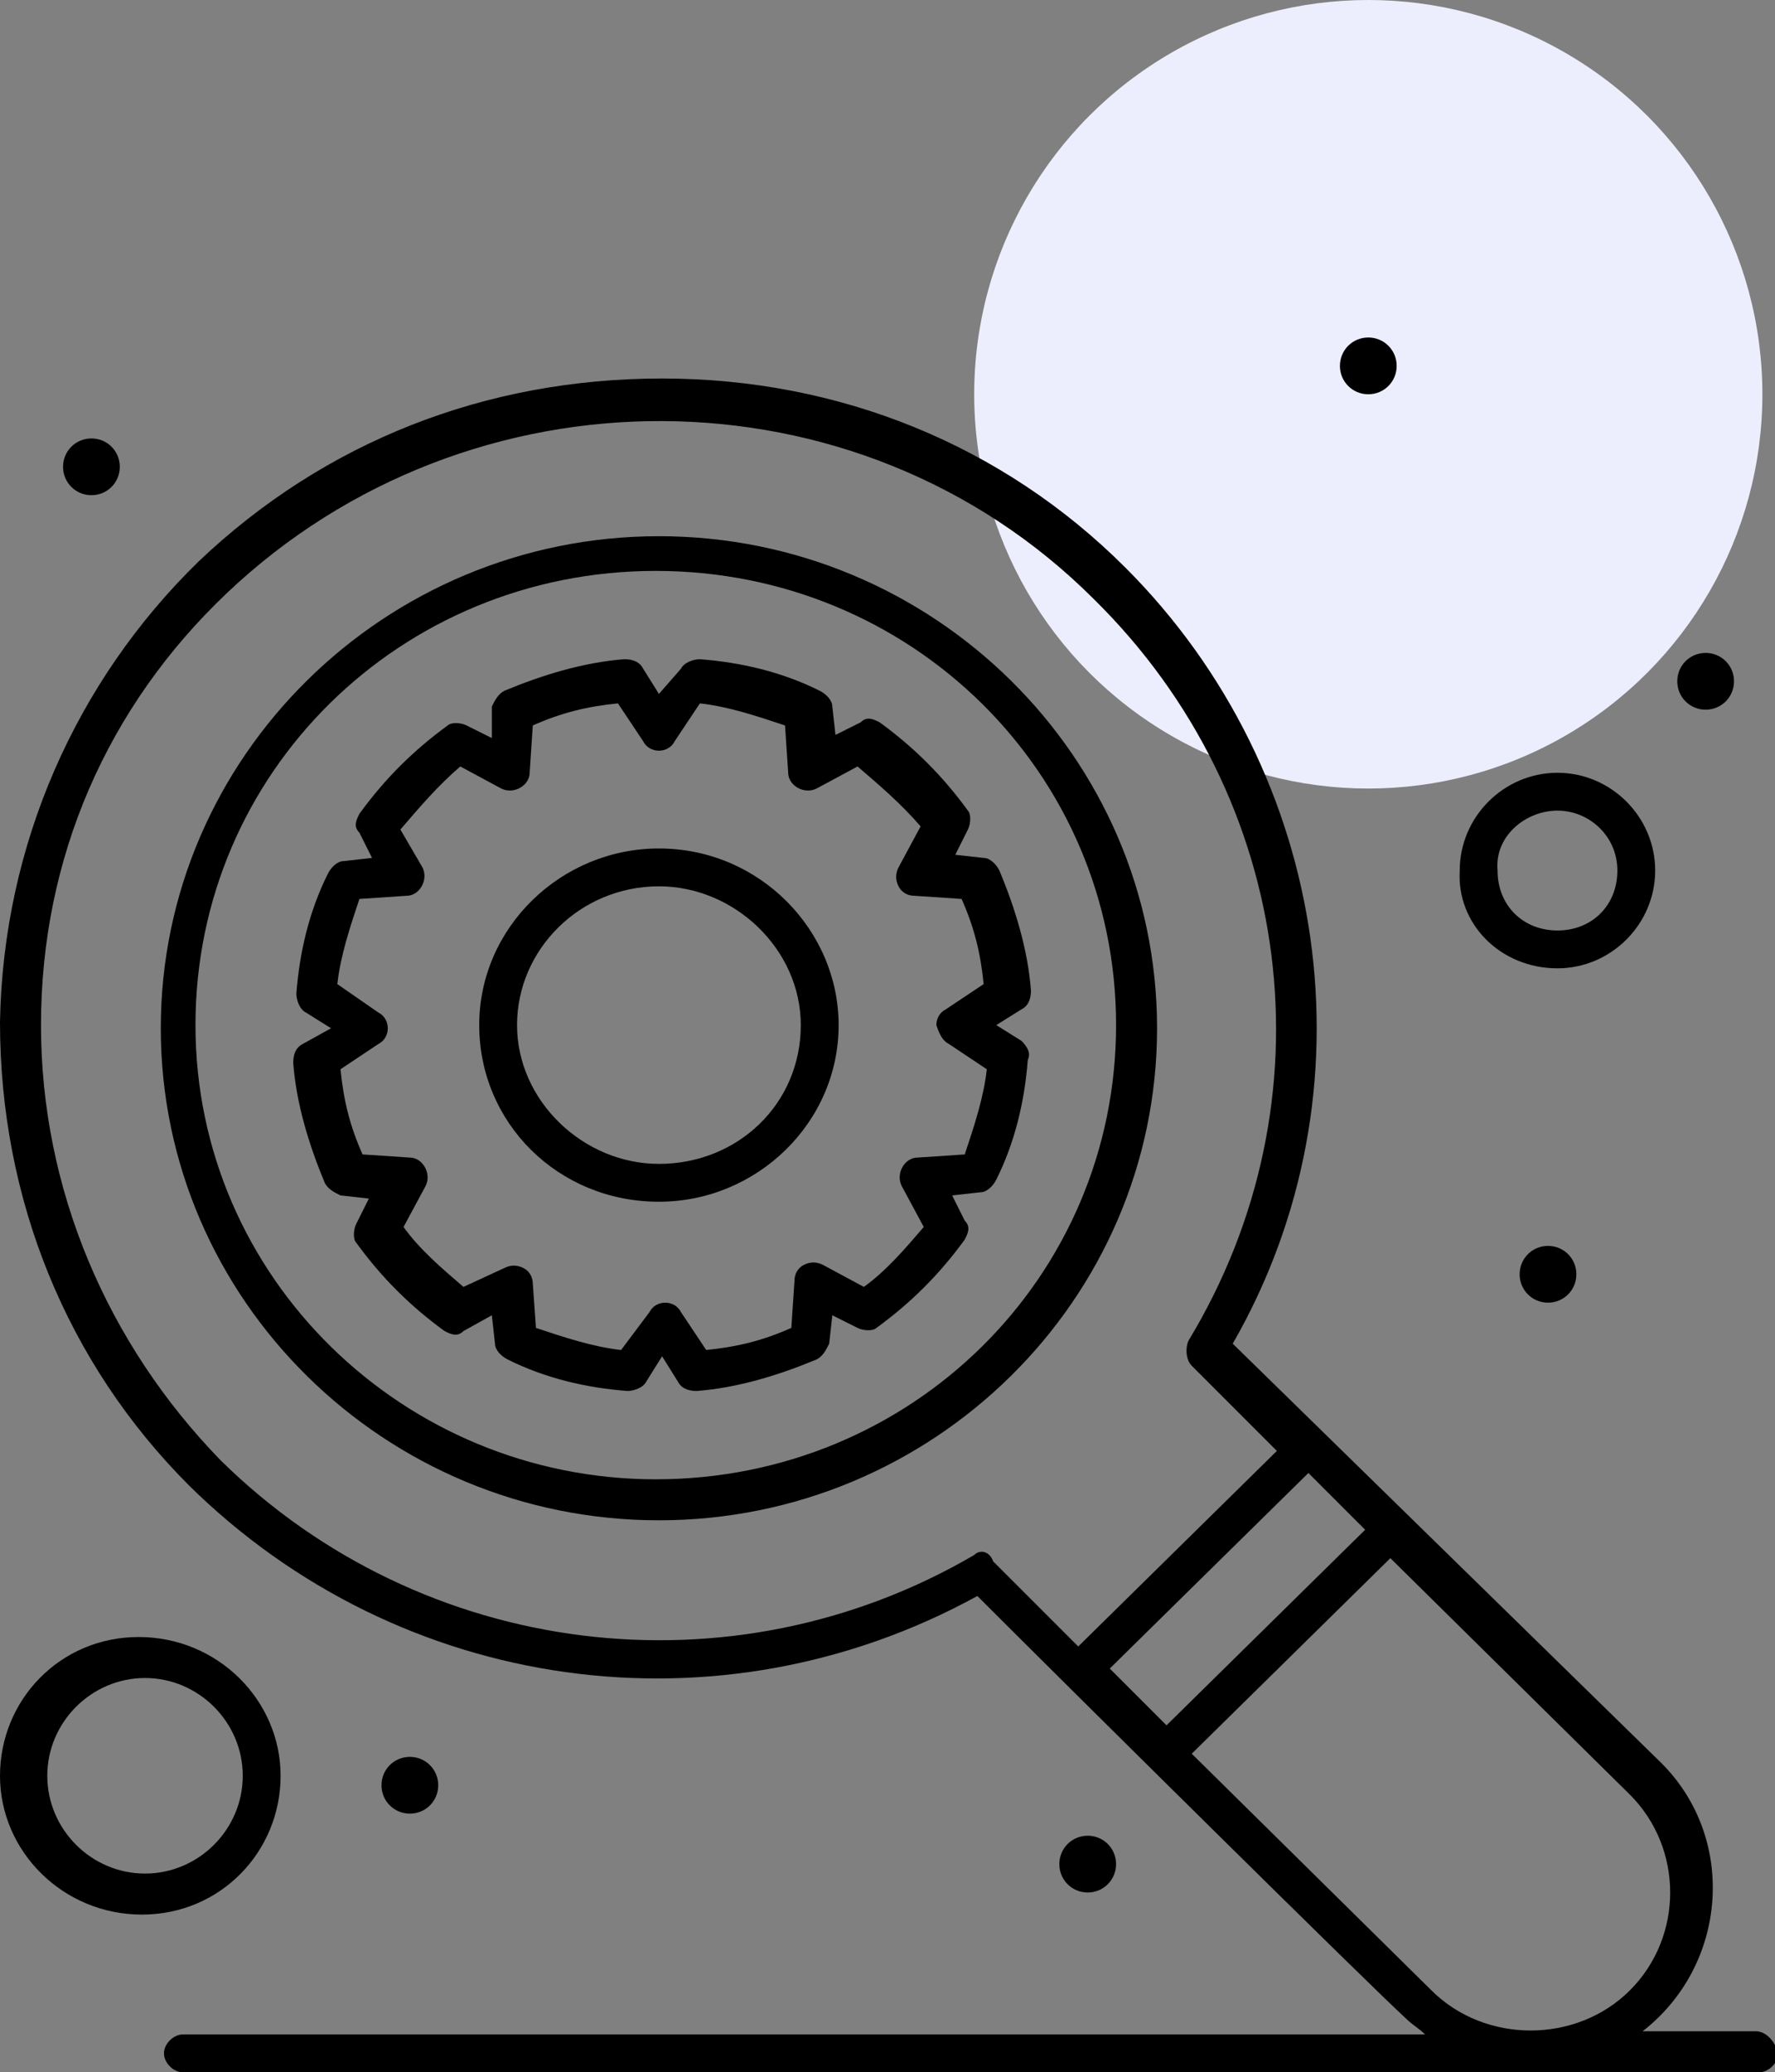
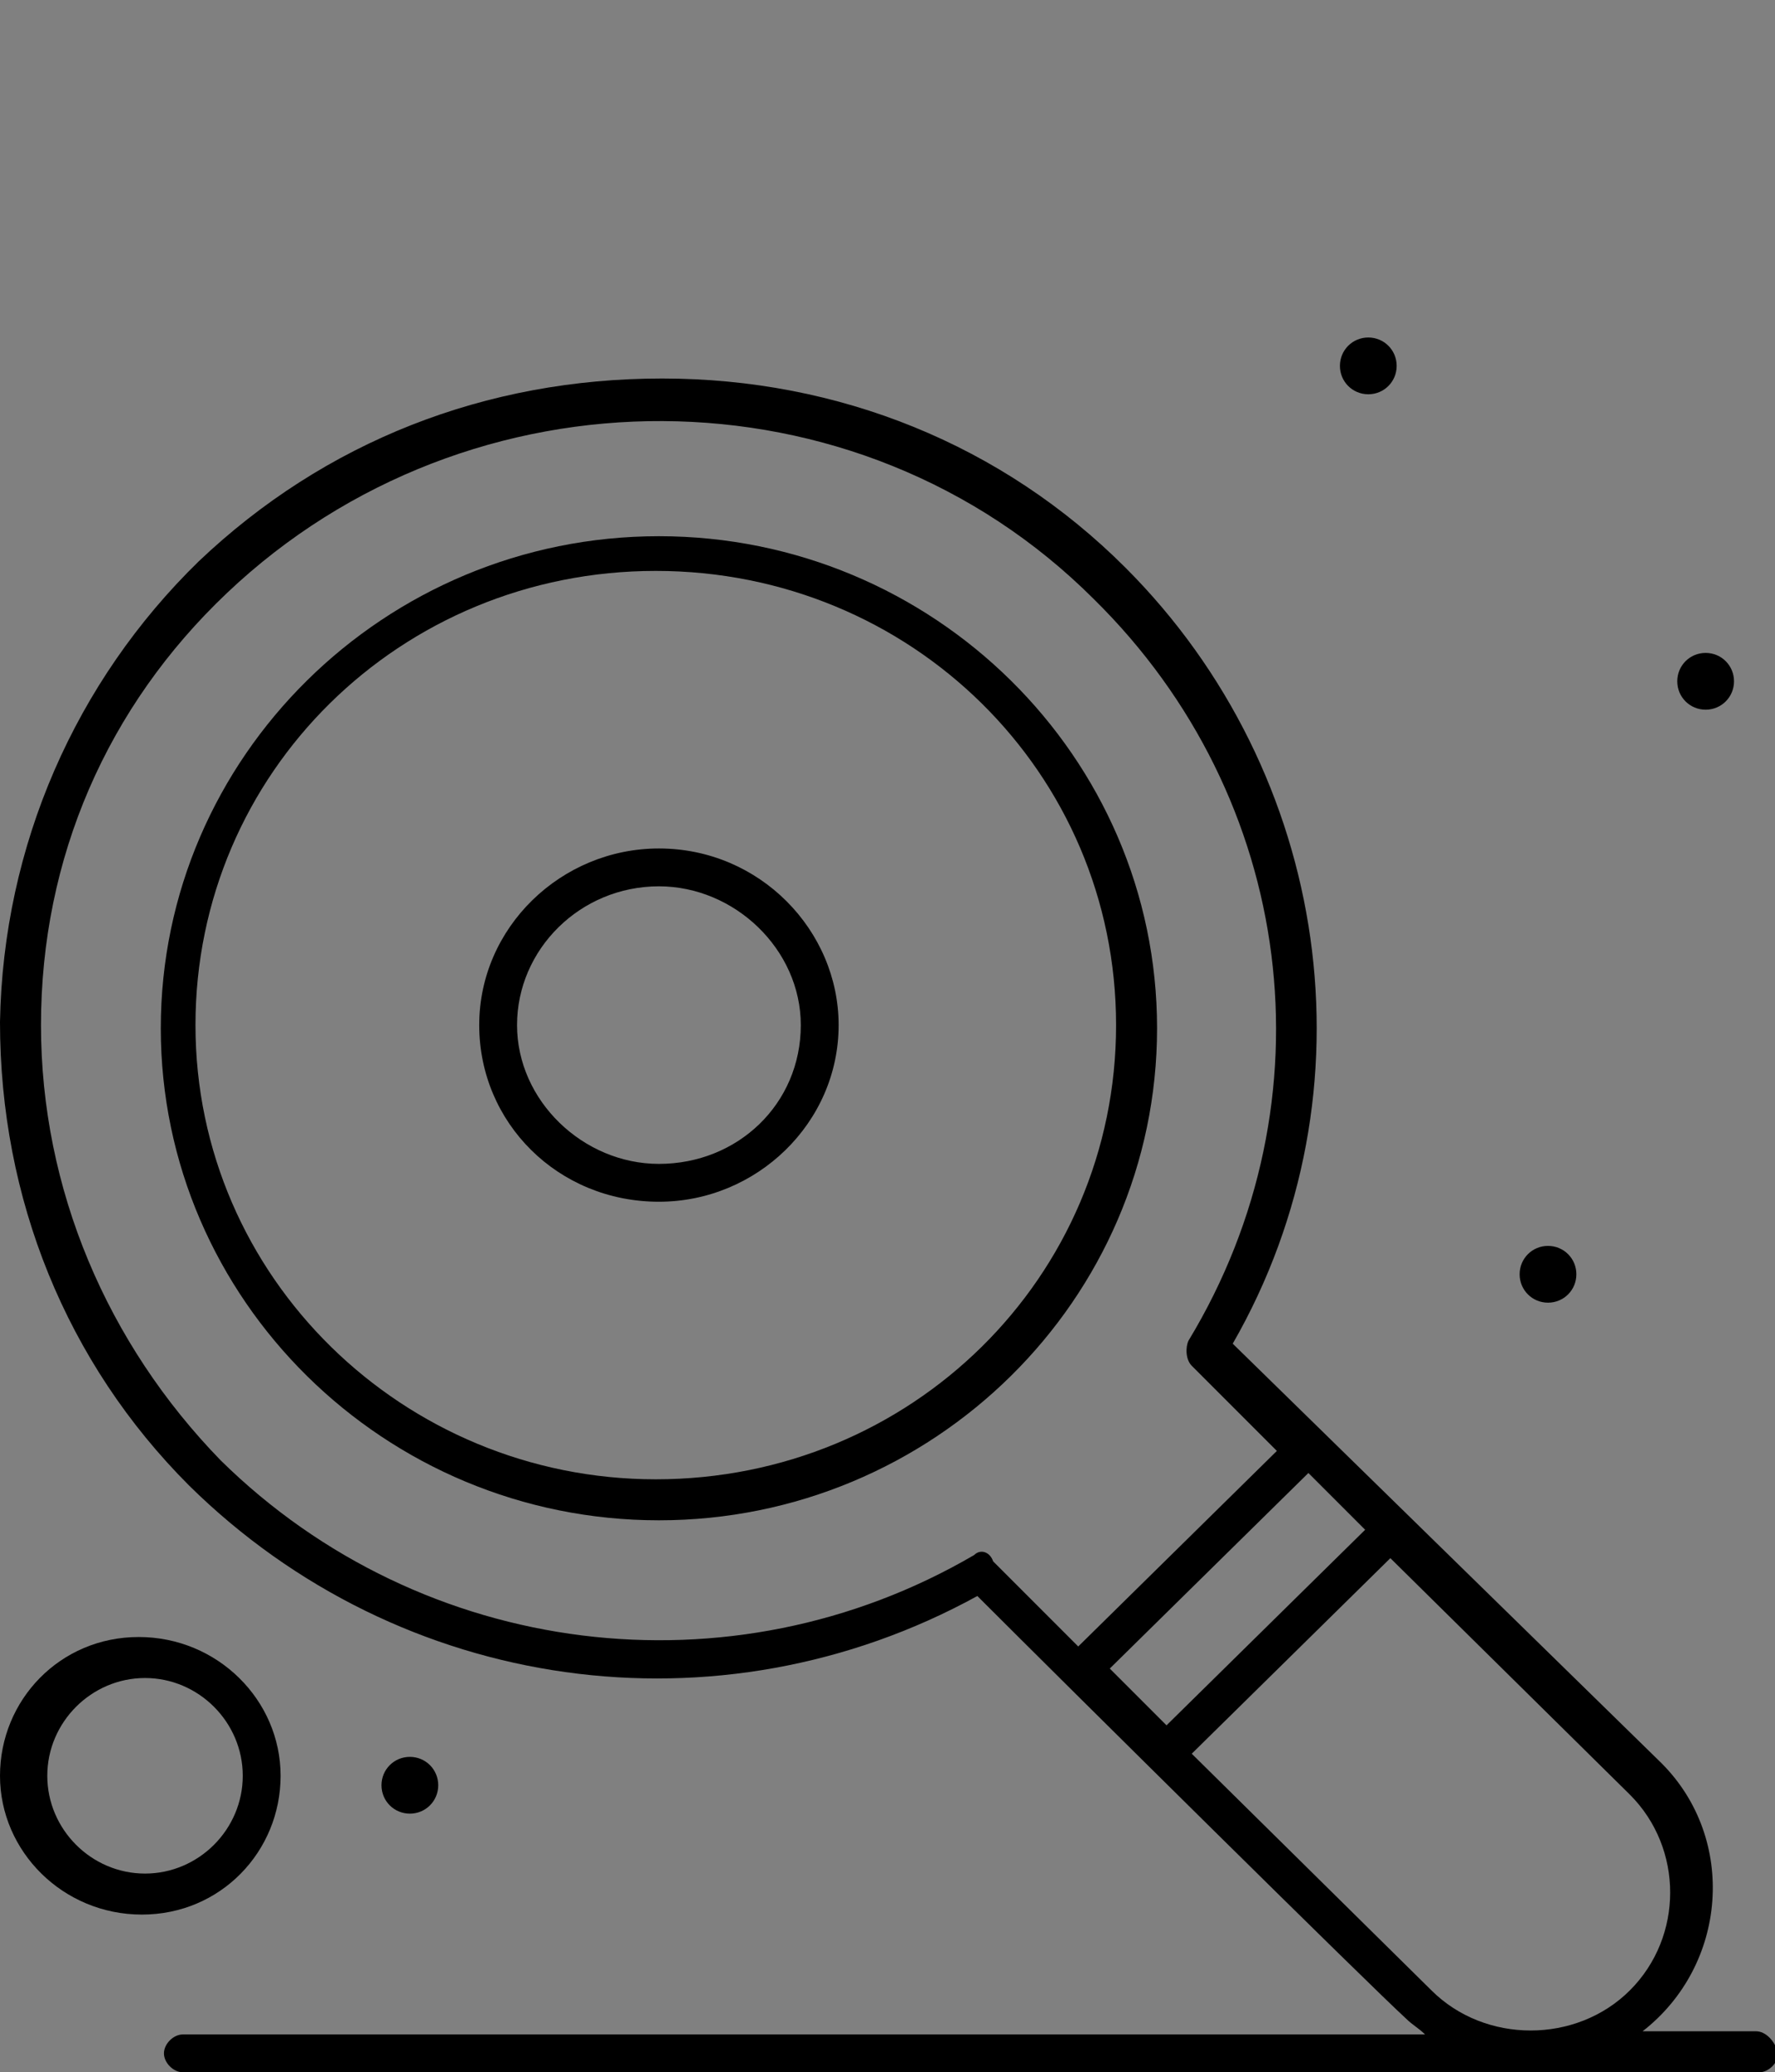
<svg xmlns="http://www.w3.org/2000/svg" version="1.1" id="격리_모드" x="0px" y="0px" width="56.3px" height="65.7px" viewBox="0 0 56.3 65.7" xml:space="preserve">
  <rect x="0" y="0" width="56.3" height="65.7" fill="#808080" stroke="none" />
  <style type="text/css">
	.st0{fill:#EDEEFD;}
</style>
-   <circle class="st0" cx="43.4" cy="12.5" r="12.5" />
  <g id="_x37_9_x2C__Experience_x2C__Research_x2C__Search_x2C__Settings">
    <g>
      <g>
-         <path d="M32.4,33l-0.8-0.5l0.8-0.5c0.2-0.1,0.3-0.3,0.3-0.6c-0.1-1.3-0.5-2.6-1-3.8c-0.1-0.2-0.3-0.4-0.5-0.4l-0.9-0.1l0.4-0.8     c0.1-0.2,0.1-0.5,0-0.6c-0.8-1.1-1.7-2-2.8-2.8c-0.2-0.1-0.4-0.2-0.6,0l-0.8,0.4l-0.1-0.9c0-0.2-0.2-0.4-0.4-0.5     c-1.2-0.6-2.5-0.9-3.8-1c-0.2,0-0.5,0.1-0.6,0.3L20.9,22l-0.5-0.8c-0.1-0.2-0.3-0.3-0.6-0.3c-1.3,0.1-2.6,0.5-3.8,1     c-0.2,0.1-0.3,0.3-0.4,0.5v1L14.8,23c-0.2-0.1-0.5-0.1-0.6,0c-1.1,0.8-2,1.7-2.8,2.8c-0.1,0.2-0.2,0.4,0,0.6l0.4,0.8l-0.9,0.1     c-0.2,0-0.4,0.2-0.5,0.4c-0.6,1.2-0.9,2.5-1,3.8c0,0.2,0.1,0.5,0.3,0.6l0.8,0.5l-0.9,0.5c-0.2,0.1-0.3,0.3-0.3,0.6     c0.1,1.3,0.5,2.6,1,3.8c0.1,0.2,0.3,0.3,0.5,0.4l0.9,0.1l-0.4,0.8c-0.1,0.2-0.1,0.5,0,0.6c0.8,1.1,1.7,2,2.8,2.8     c0.2,0.1,0.4,0.2,0.6,0l0.9-0.5l0.1,0.9c0,0.2,0.2,0.4,0.4,0.5c1.2,0.6,2.5,0.9,3.8,1c0.2,0,0.5-0.1,0.6-0.3L21,43l0.5,0.8     c0.1,0.2,0.3,0.3,0.6,0.3c1.3-0.1,2.6-0.5,3.8-1c0.2-0.1,0.3-0.3,0.4-0.5l0.1-0.9l0.8,0.4c0.2,0.1,0.5,0.1,0.6,0     c1.1-0.8,2-1.7,2.8-2.8c0.1-0.2,0.2-0.4,0-0.6l-0.4-0.8l0.9-0.1c0.2,0,0.4-0.2,0.5-0.4c0.6-1.2,0.9-2.5,1-3.8     C32.7,33.4,32.6,33.2,32.4,33z M30.1,33.1l1.2,0.8c-0.1,0.9-0.4,1.8-0.7,2.7l-1.5,0.1c-0.4,0-0.7,0.5-0.5,0.9l0.7,1.3     c-0.6,0.7-1.2,1.4-1.9,1.9l-1.3-0.7c-0.2-0.1-0.4-0.1-0.6,0c-0.2,0.1-0.3,0.3-0.3,0.5l-0.1,1.5c-0.9,0.4-1.7,0.6-2.7,0.7     l-0.8-1.2c-0.1-0.2-0.3-0.3-0.5-0.3c-0.2,0-0.4,0.1-0.5,0.3l-0.9,1.2c-0.9-0.1-1.8-0.4-2.7-0.7l-0.1-1.4c0-0.2-0.1-0.4-0.3-0.5     c-0.2-0.1-0.4-0.1-0.6,0l-1.3,0.6c-0.7-0.6-1.4-1.2-1.9-1.9l0.7-1.3c0.2-0.4-0.1-0.9-0.5-0.9l-1.5-0.1c-0.4-0.9-0.6-1.7-0.7-2.7     l1.2-0.8c0.4-0.2,0.4-0.8,0-1l-1.3-0.9c0.1-0.9,0.4-1.8,0.7-2.7l1.5-0.1c0.4,0,0.7-0.5,0.5-0.9l-0.7-1.2c0.6-0.7,1.2-1.4,1.9-2     l1.3,0.7c0.4,0.2,0.9-0.1,0.9-0.5l0.1-1.5c0.9-0.4,1.7-0.6,2.7-0.7l0.8,1.2c0.2,0.4,0.8,0.4,1,0l0.8-1.2c0.9,0.1,1.8,0.4,2.7,0.7     l0.1,1.5c0,0.4,0.5,0.7,0.9,0.5l1.3-0.7c0.7,0.6,1.4,1.2,2,1.9l-0.7,1.3c-0.1,0.2-0.1,0.4,0,0.6c0.1,0.2,0.3,0.3,0.5,0.3l1.5,0.1     c0.4,0.9,0.6,1.7,0.7,2.7L30,32c-0.2,0.1-0.3,0.3-0.3,0.5C29.8,32.8,29.9,33,30.1,33.1z" />
        <path d="M20.9,26.9c-3.1,0-5.7,2.5-5.7,5.6c0,3.1,2.5,5.6,5.7,5.6c3.1,0,5.7-2.5,5.7-5.6C26.6,29.5,24.1,26.9,20.9,26.9z      M20.9,36.9c-2.4,0-4.5-2-4.5-4.4c0-2.4,2-4.4,4.5-4.4c2.4,0,4.5,2,4.5,4.4C25.4,35,23.4,36.9,20.9,36.9z" />
        <path d="M36.7,32.6C36.7,24,29.6,17,20.9,17c-8.7,0-15.8,7-15.8,15.6c0,8.6,7.1,15.6,15.8,15.6C29.6,48.2,36.7,41.2,36.7,32.6z      M20.8,46.9c-8,0-14.6-6.4-14.6-14.4s6.5-14.4,14.6-14.4s14.6,6.4,14.6,14.4S28.9,46.9,20.8,46.9z" />
        <path d="M55.7,64.4h-3.6c2.7-2.1,3-6.1,0.6-8.5L39.1,42.6c4.6-8,3.1-18.1-3.4-24.6c-3.9-3.9-9.1-6-14.7-6c-5.6,0-10.7,2-14.7,5.8     c-3.9,3.8-6.2,9-6.3,14.6c0,5.6,2.1,10.8,6,14.7c6.7,6.6,16.8,8,25,3.5c3,3,12.5,12.4,13.6,13.4c0.2,0.2,0.4,0.3,0.6,0.5H5.8     c-0.3,0-0.6,0.3-0.6,0.6c0,0.3,0.3,0.6,0.6,0.6h50c0.3,0,0.6-0.3,0.6-0.6C56.3,64.7,56,64.4,55.7,64.4z M35.2,52.9l6.3-6.2     l1.8,1.8L37,54.7L35.2,52.9z M30.9,49.3c-7.7,4.5-17.5,3.3-23.9-3c-3.6-3.7-5.7-8.6-5.7-13.8c0-5.3,2.1-10.1,5.9-13.7     c7.7-7.3,20-7.3,27.5,0.2c6.4,6.3,7.6,15.9,3,23.5c-0.1,0.2-0.1,0.6,0.1,0.8l2.7,2.7l-6.3,6.2l-2.7-2.7     C31.4,49.2,31.1,49.1,30.9,49.3z M37.8,55.6l6.3-6.2l7.6,7.5c1.7,1.7,1.7,4.5,0,6.2c-1.7,1.7-4.6,1.7-6.3,0L37.8,55.6z" />
        <path d="M8.9,56.3c0-2.4-2-4.4-4.5-4.4S0,53.9,0,56.3c0,2.4,2,4.4,4.5,4.4S8.9,58.7,8.9,56.3z M4.6,59.4c-1.7,0-3.1-1.4-3.1-3.1     c0-1.7,1.4-3.1,3.1-3.1c1.7,0,3.1,1.4,3.1,3.1C7.7,58,6.3,59.4,4.6,59.4z" />
-         <path d="M49.4,30.7c1.7,0,3.1-1.4,3.1-3.1c0-1.7-1.4-3.1-3.1-3.1c-1.7,0-3.1,1.4-3.1,3.1C46.2,29.3,47.6,30.7,49.4,30.7z      M49.4,25.7c1,0,1.9,0.8,1.9,1.9c0,1.1-0.8,1.9-1.9,1.9c-1.1,0-1.9-0.8-1.9-1.9C47.4,26.5,48.4,25.7,49.4,25.7z" />
        <path d="M43.4,10.7c0.5,0,0.9,0.4,0.9,0.9c0,0.5-0.4,0.9-0.9,0.9c-0.5,0-0.9-0.4-0.9-0.9C42.5,11.1,42.9,10.7,43.4,10.7z" />
        <path d="M54.1,20.7c0.5,0,0.9,0.4,0.9,0.9c0,0.5-0.4,0.9-0.9,0.9c-0.5,0-0.9-0.4-0.9-0.9C53.2,21.1,53.6,20.7,54.1,20.7z" />
-         <path d="M34.5,58.2c0.5,0,0.9,0.4,0.9,0.9c0,0.5-0.4,0.9-0.9,0.9c-0.5,0-0.9-0.4-0.9-0.9C33.6,58.6,34,58.2,34.5,58.2z" />
        <path d="M13,55.7c0.5,0,0.9,0.4,0.9,0.9c0,0.5-0.4,0.9-0.9,0.9s-0.9-0.4-0.9-0.9C12.1,56.1,12.5,55.7,13,55.7z" />
-         <path d="M2.9,13.9c0.5,0,0.9,0.4,0.9,0.9c0,0.5-0.4,0.9-0.9,0.9c-0.5,0-0.9-0.4-0.9-0.9C2,14.3,2.4,13.9,2.9,13.9z" />
        <path d="M49.1,39.5c0.5,0,0.9,0.4,0.9,0.9c0,0.5-0.4,0.9-0.9,0.9c-0.5,0-0.9-0.4-0.9-0.9C48.2,39.9,48.6,39.5,49.1,39.5z" />
      </g>
    </g>
  </g>
</svg>